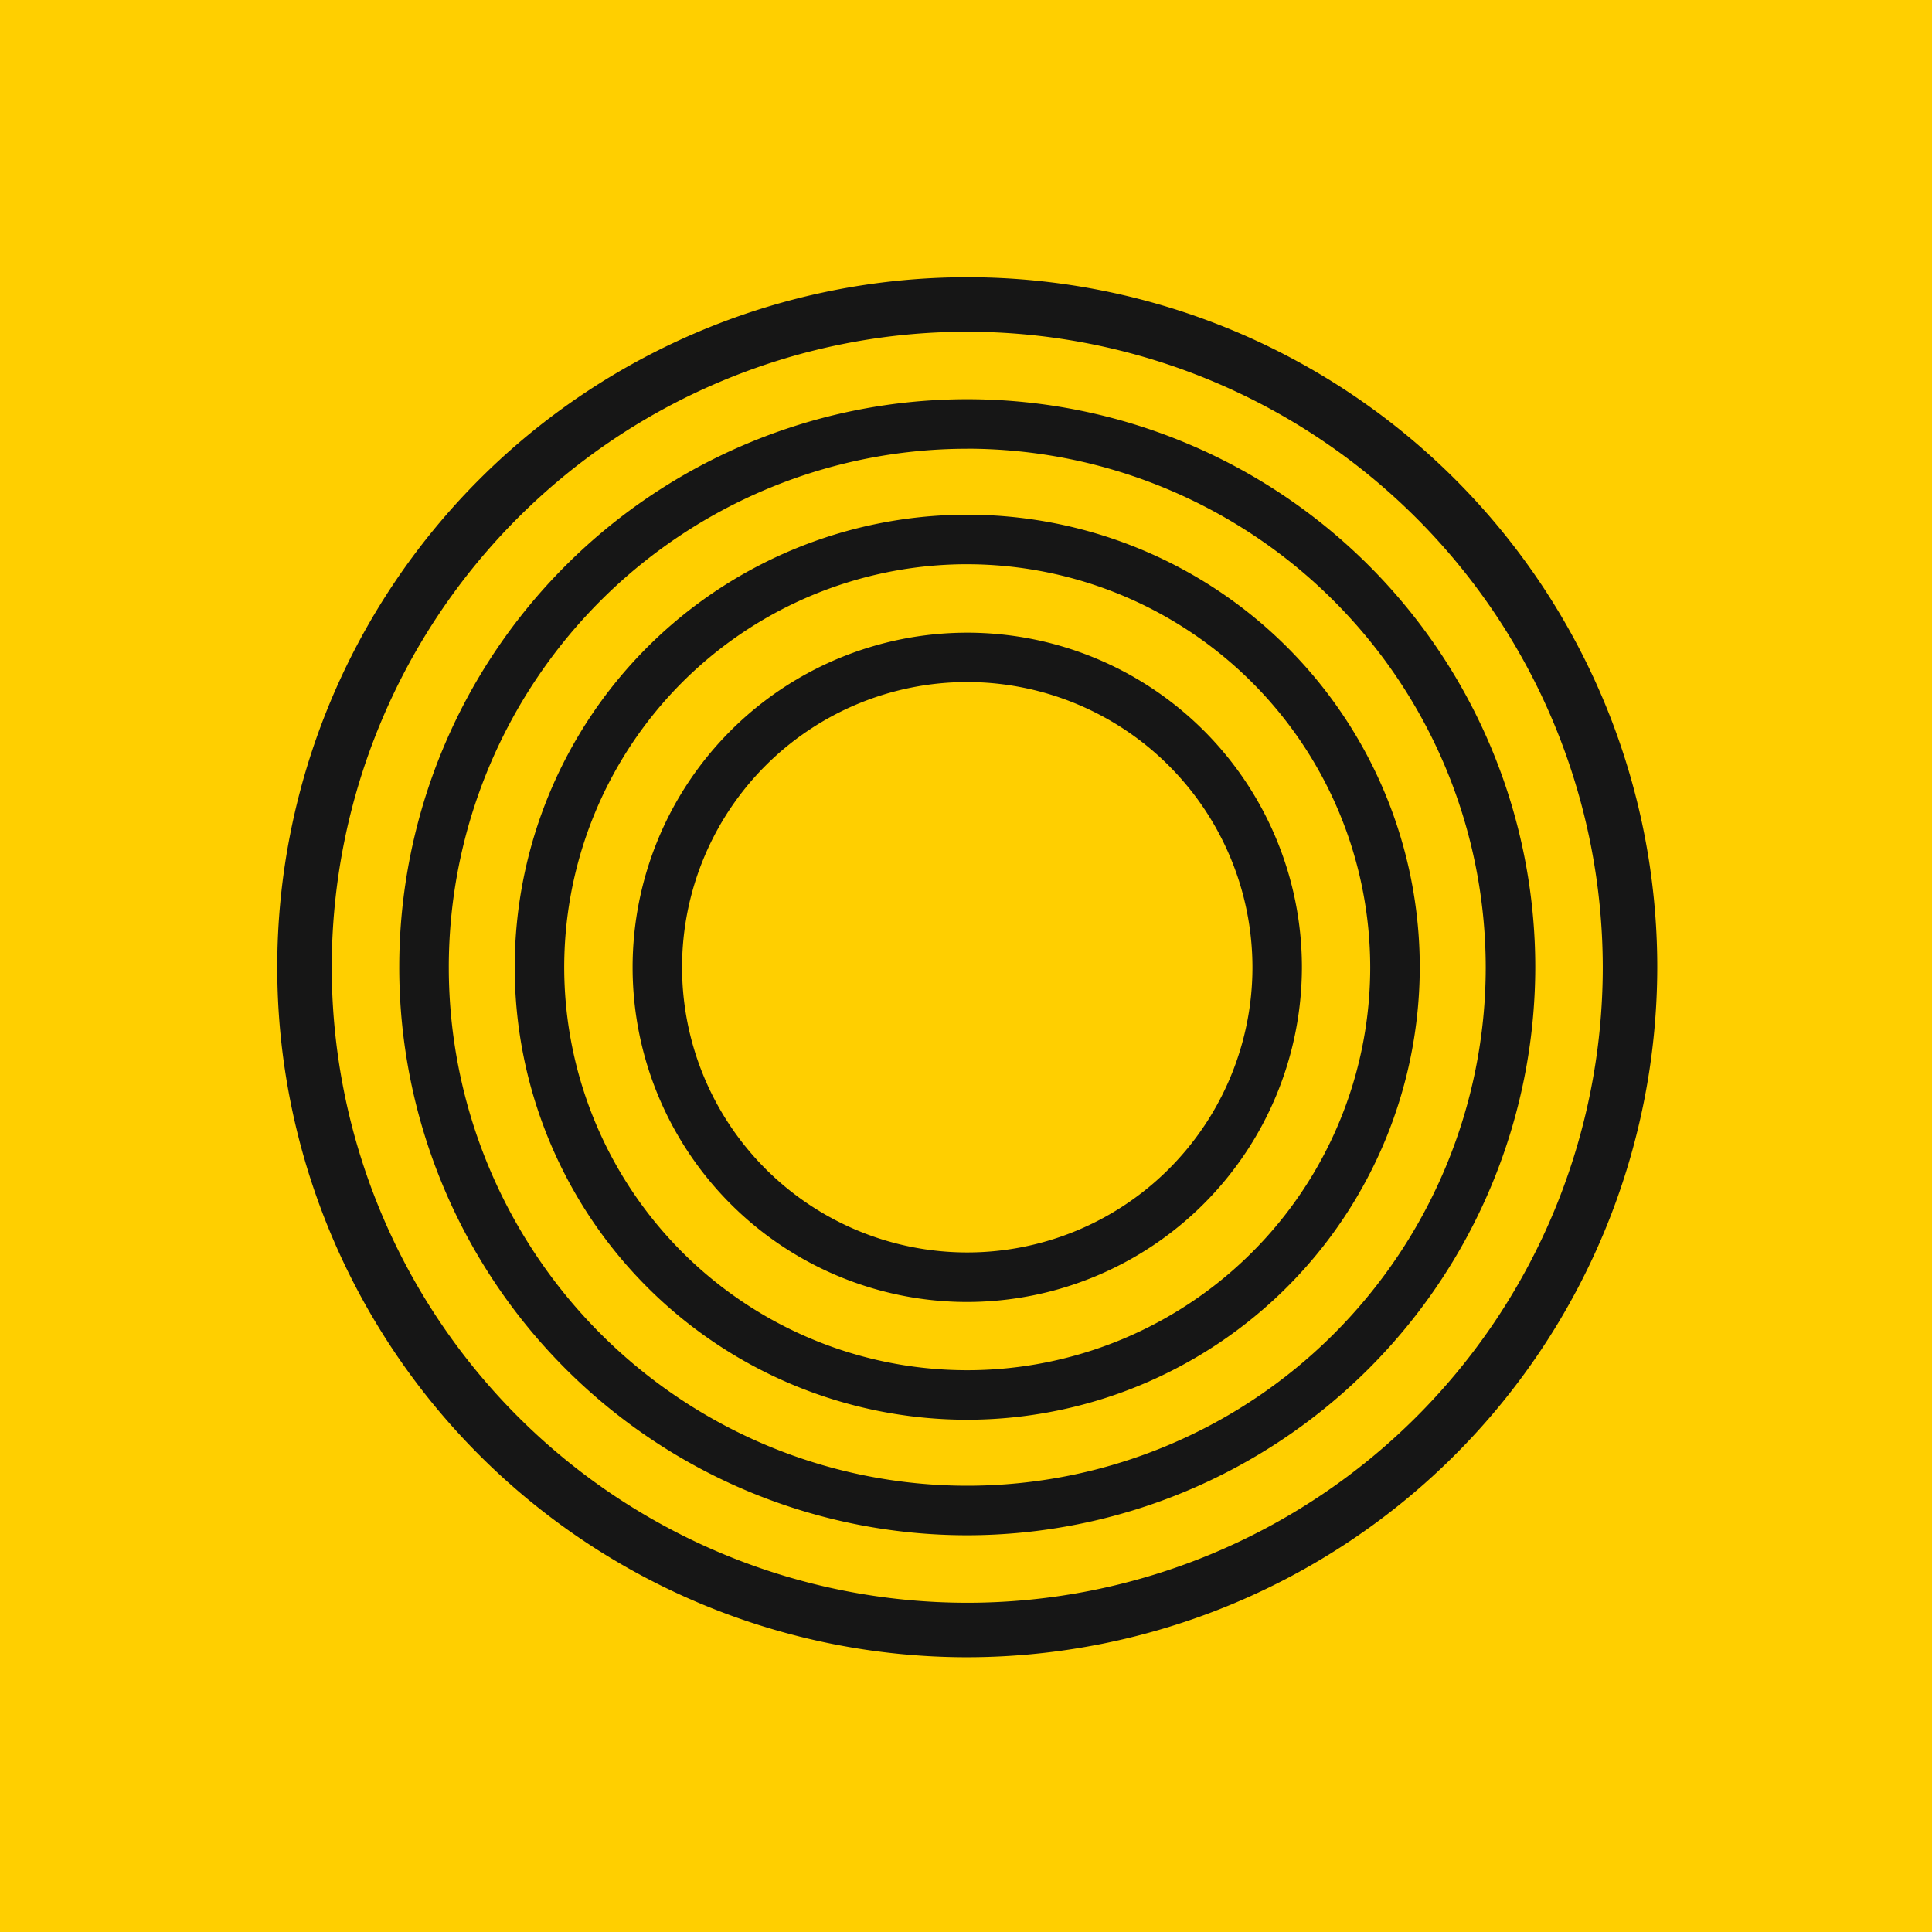
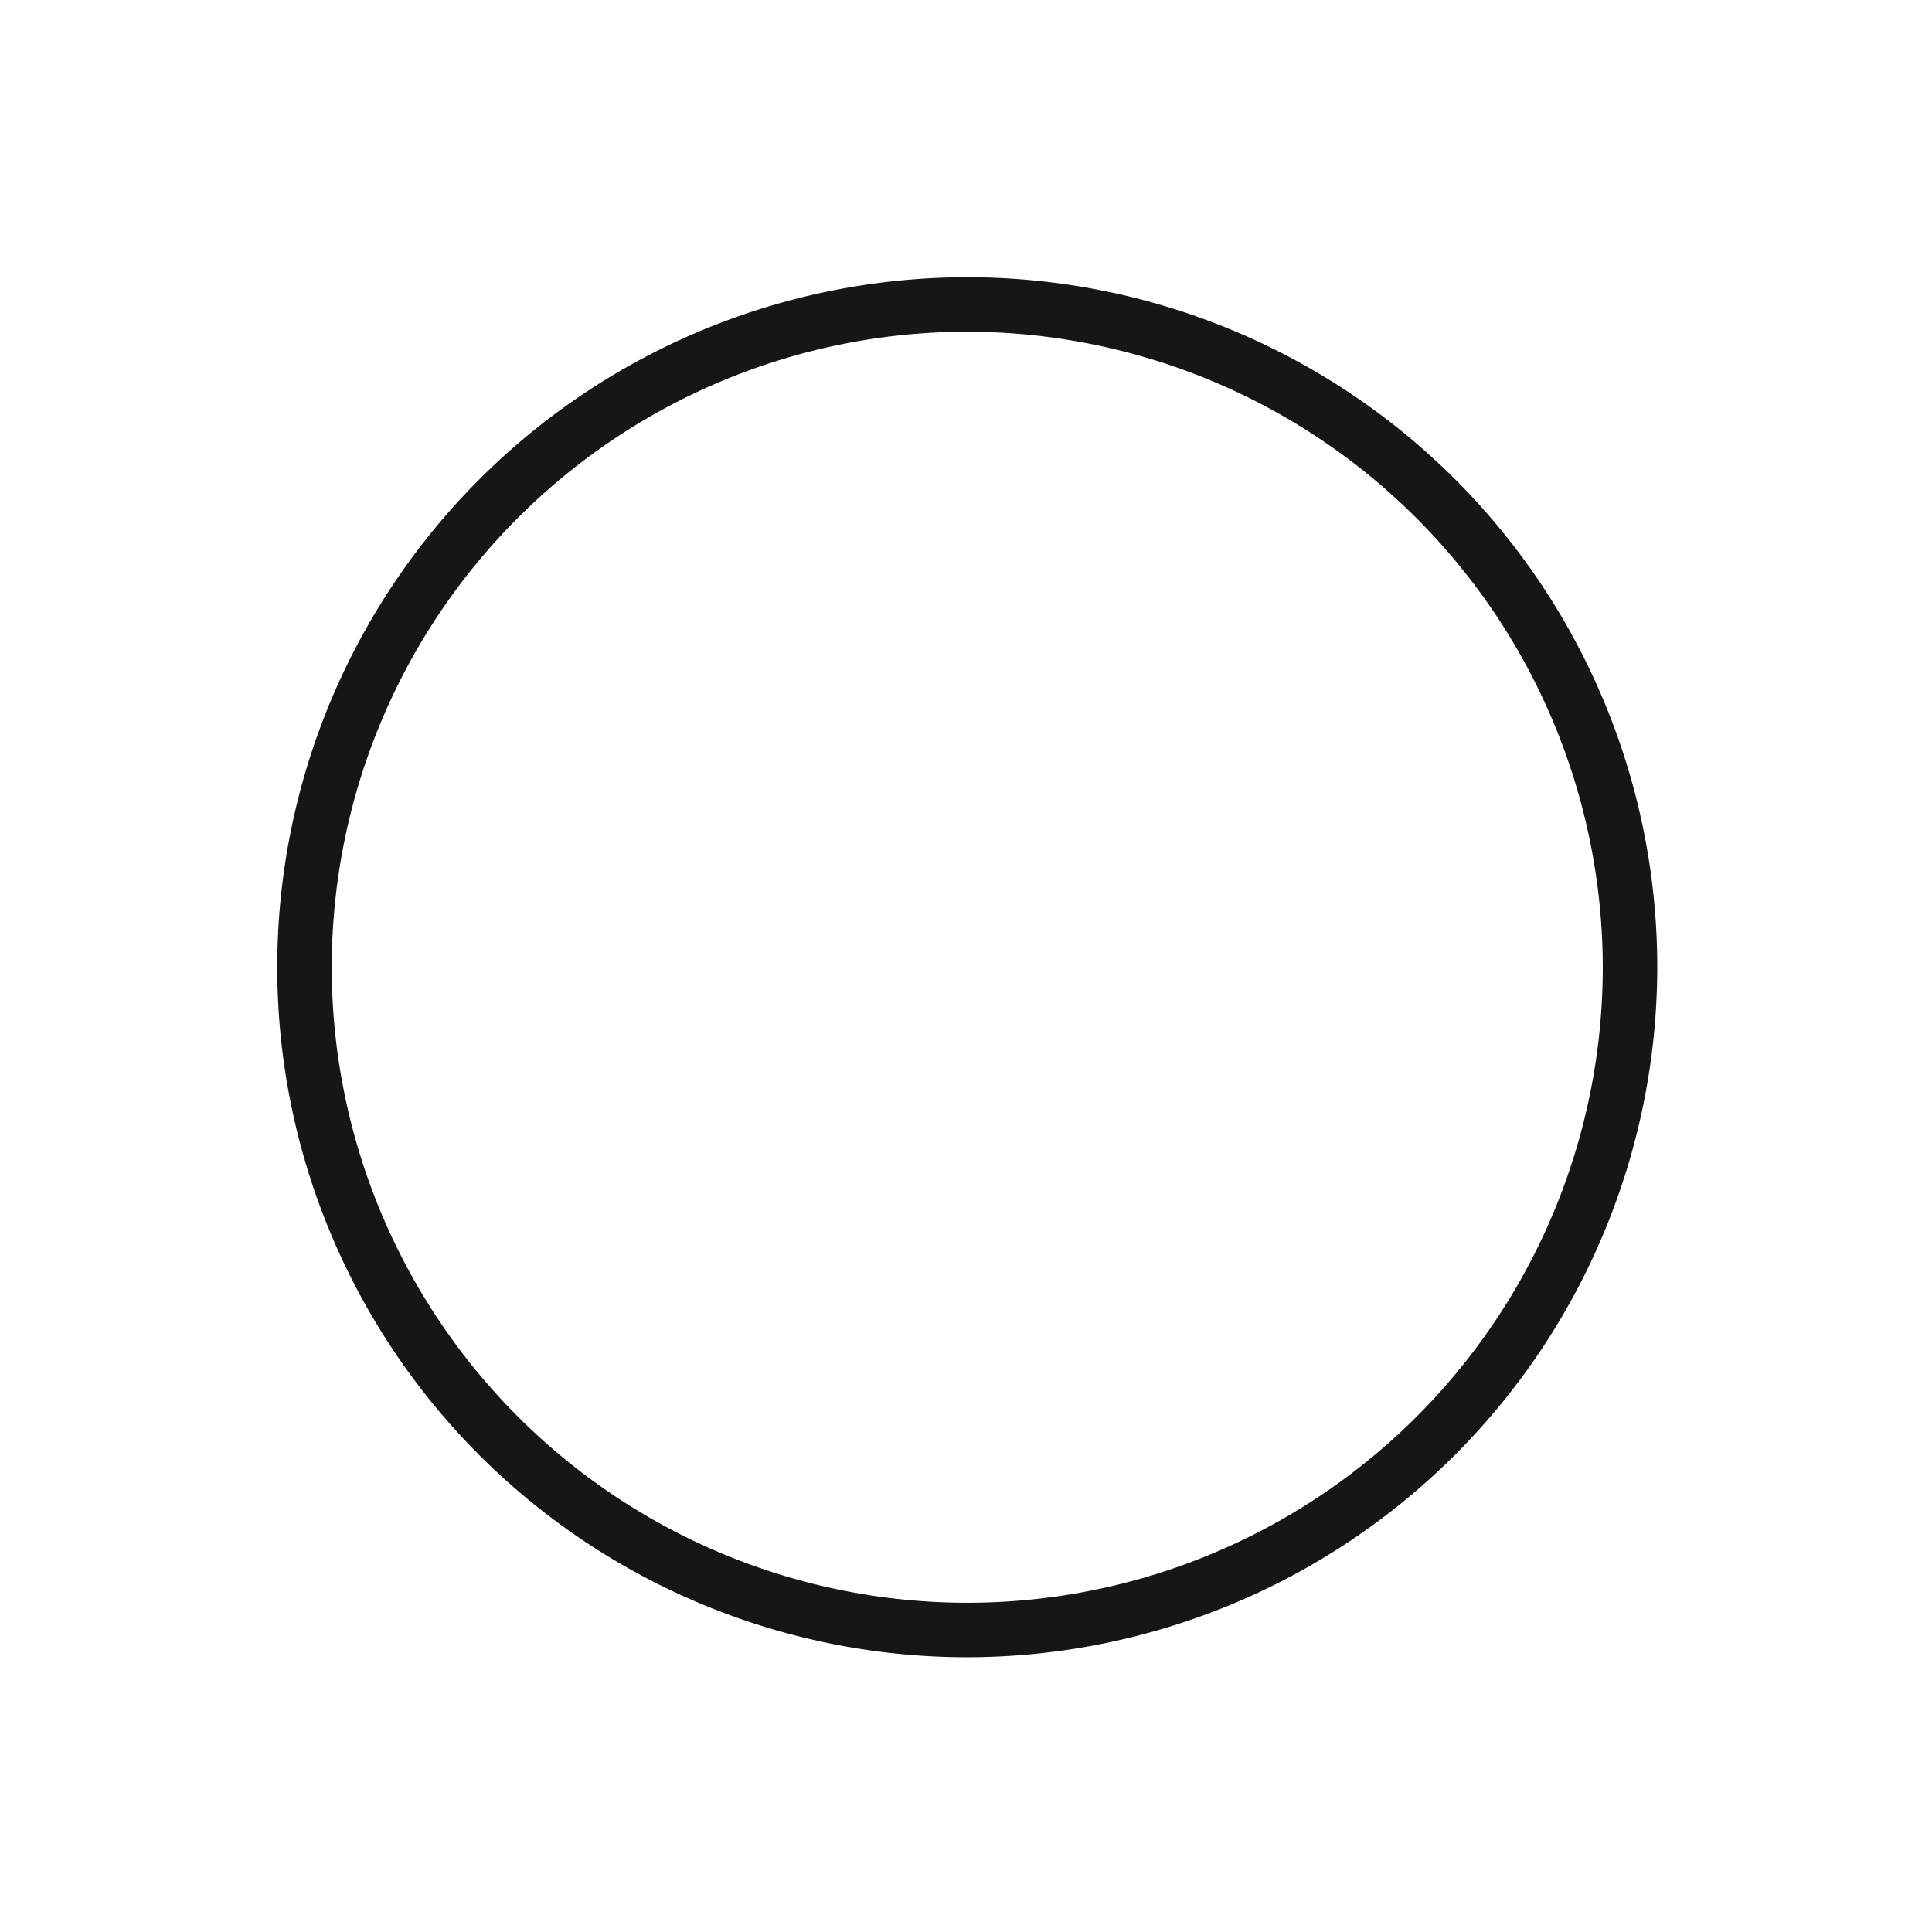
<svg xmlns="http://www.w3.org/2000/svg" width="112" height="112" viewBox="0 0 112 112">
  <g id="Groupe_11802" data-name="Groupe 11802" transform="translate(-205 -153)">
    <g id="Groupe_10648" data-name="Groupe 10648">
      <g id="Groupe_10628" data-name="Groupe 10628">
-         <rect id="Rectangle_4464" data-name="Rectangle 4464" width="112" height="112" transform="translate(205 153)" fill="#ffcf00" />
-       </g>
+         </g>
      <g id="Groupe_11801" data-name="Groupe 11801" transform="translate(221.073 169.072)">
-         <path id="Tracé_245" data-name="Tracé 245" d="M75.214,129.886a19.4,19.4,0,1,1,19.4-19.4A19.427,19.427,0,0,1,75.214,129.886Zm0-35.938a16.533,16.533,0,1,0,16.533,16.533A16.552,16.552,0,0,0,75.214,93.948Z" transform="translate(-35.214 -70.481)" fill="#161616" />
-         <path id="Tracé_246" data-name="Tracé 246" d="M70.153,131.653A26.233,26.233,0,1,1,96.386,105.42,26.263,26.263,0,0,1,70.153,131.653Zm0-49.595A23.362,23.362,0,1,0,93.514,105.42,23.388,23.388,0,0,0,70.153,82.059Z" transform="translate(-30.154 -65.421)" fill="#161616" />
-         <path id="Tracé_247" data-name="Tracé 247" d="M65.191,133.387A32.928,32.928,0,1,1,98.12,100.459,32.966,32.966,0,0,1,65.191,133.387Zm0-62.984a30.056,30.056,0,1,0,30.057,30.056A30.091,30.091,0,0,0,65.191,70.4Z" transform="translate(-25.192 -60.459)" fill="#161616" />
        <path id="Tracé_248" data-name="Tracé 248" d="M59.951,135.218a40,40,0,1,1,40-40A40.045,40.045,0,0,1,59.951,135.218Zm0-76.841A36.841,36.841,0,1,0,96.792,95.218,36.883,36.883,0,0,0,59.951,58.377Z" transform="translate(-19.951 -55.218)" fill="#161616" />
      </g>
    </g>
  </g>
</svg>